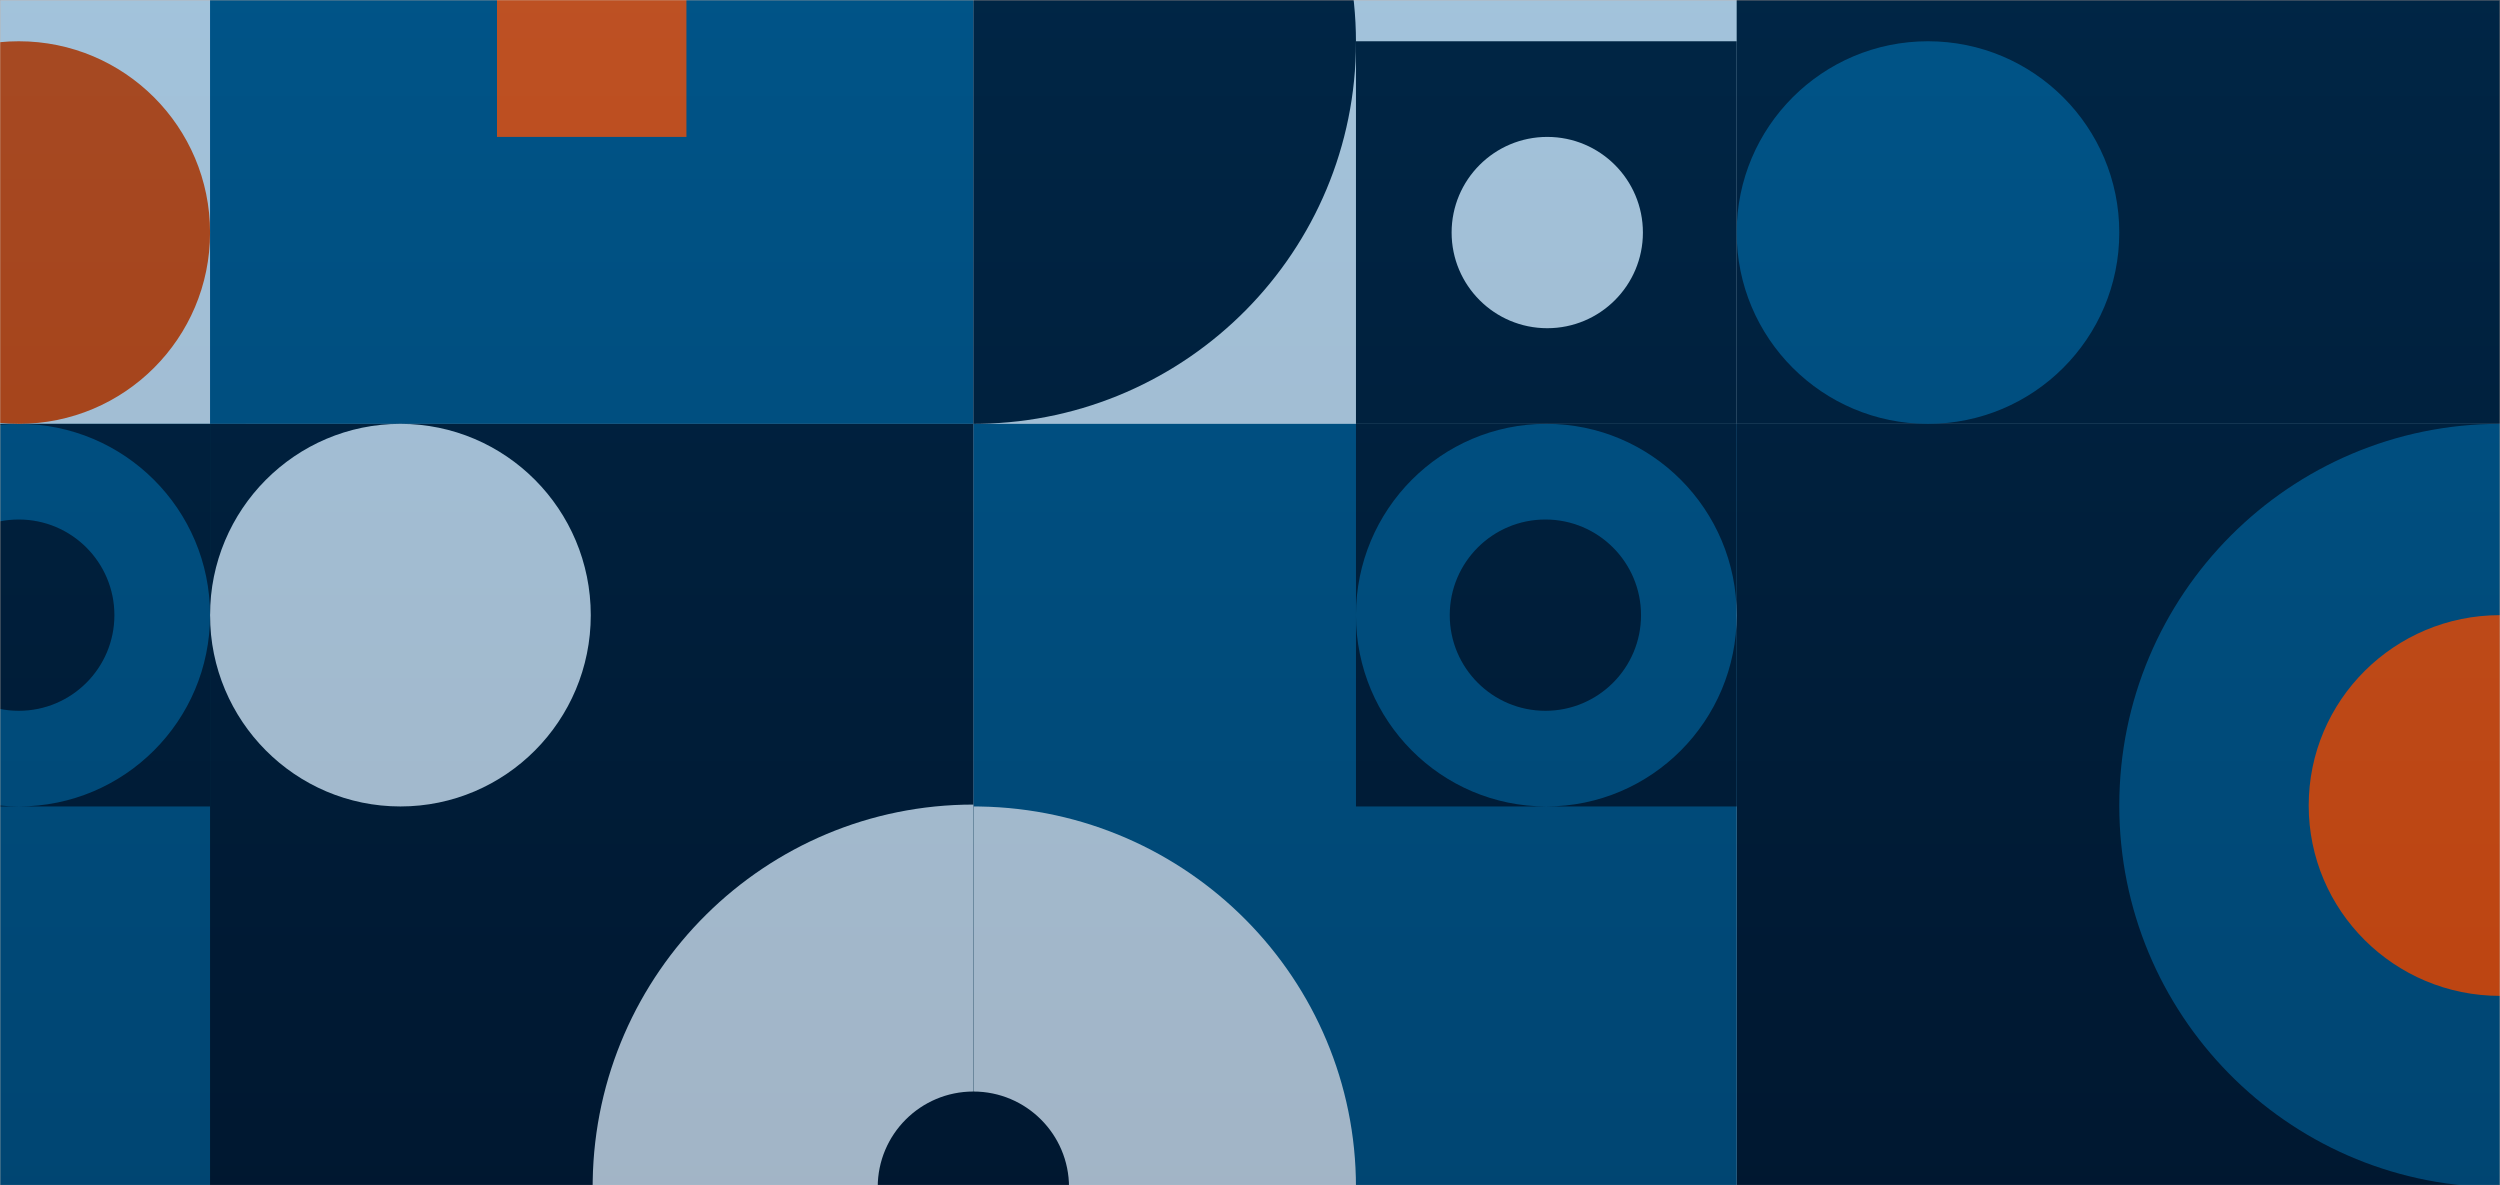
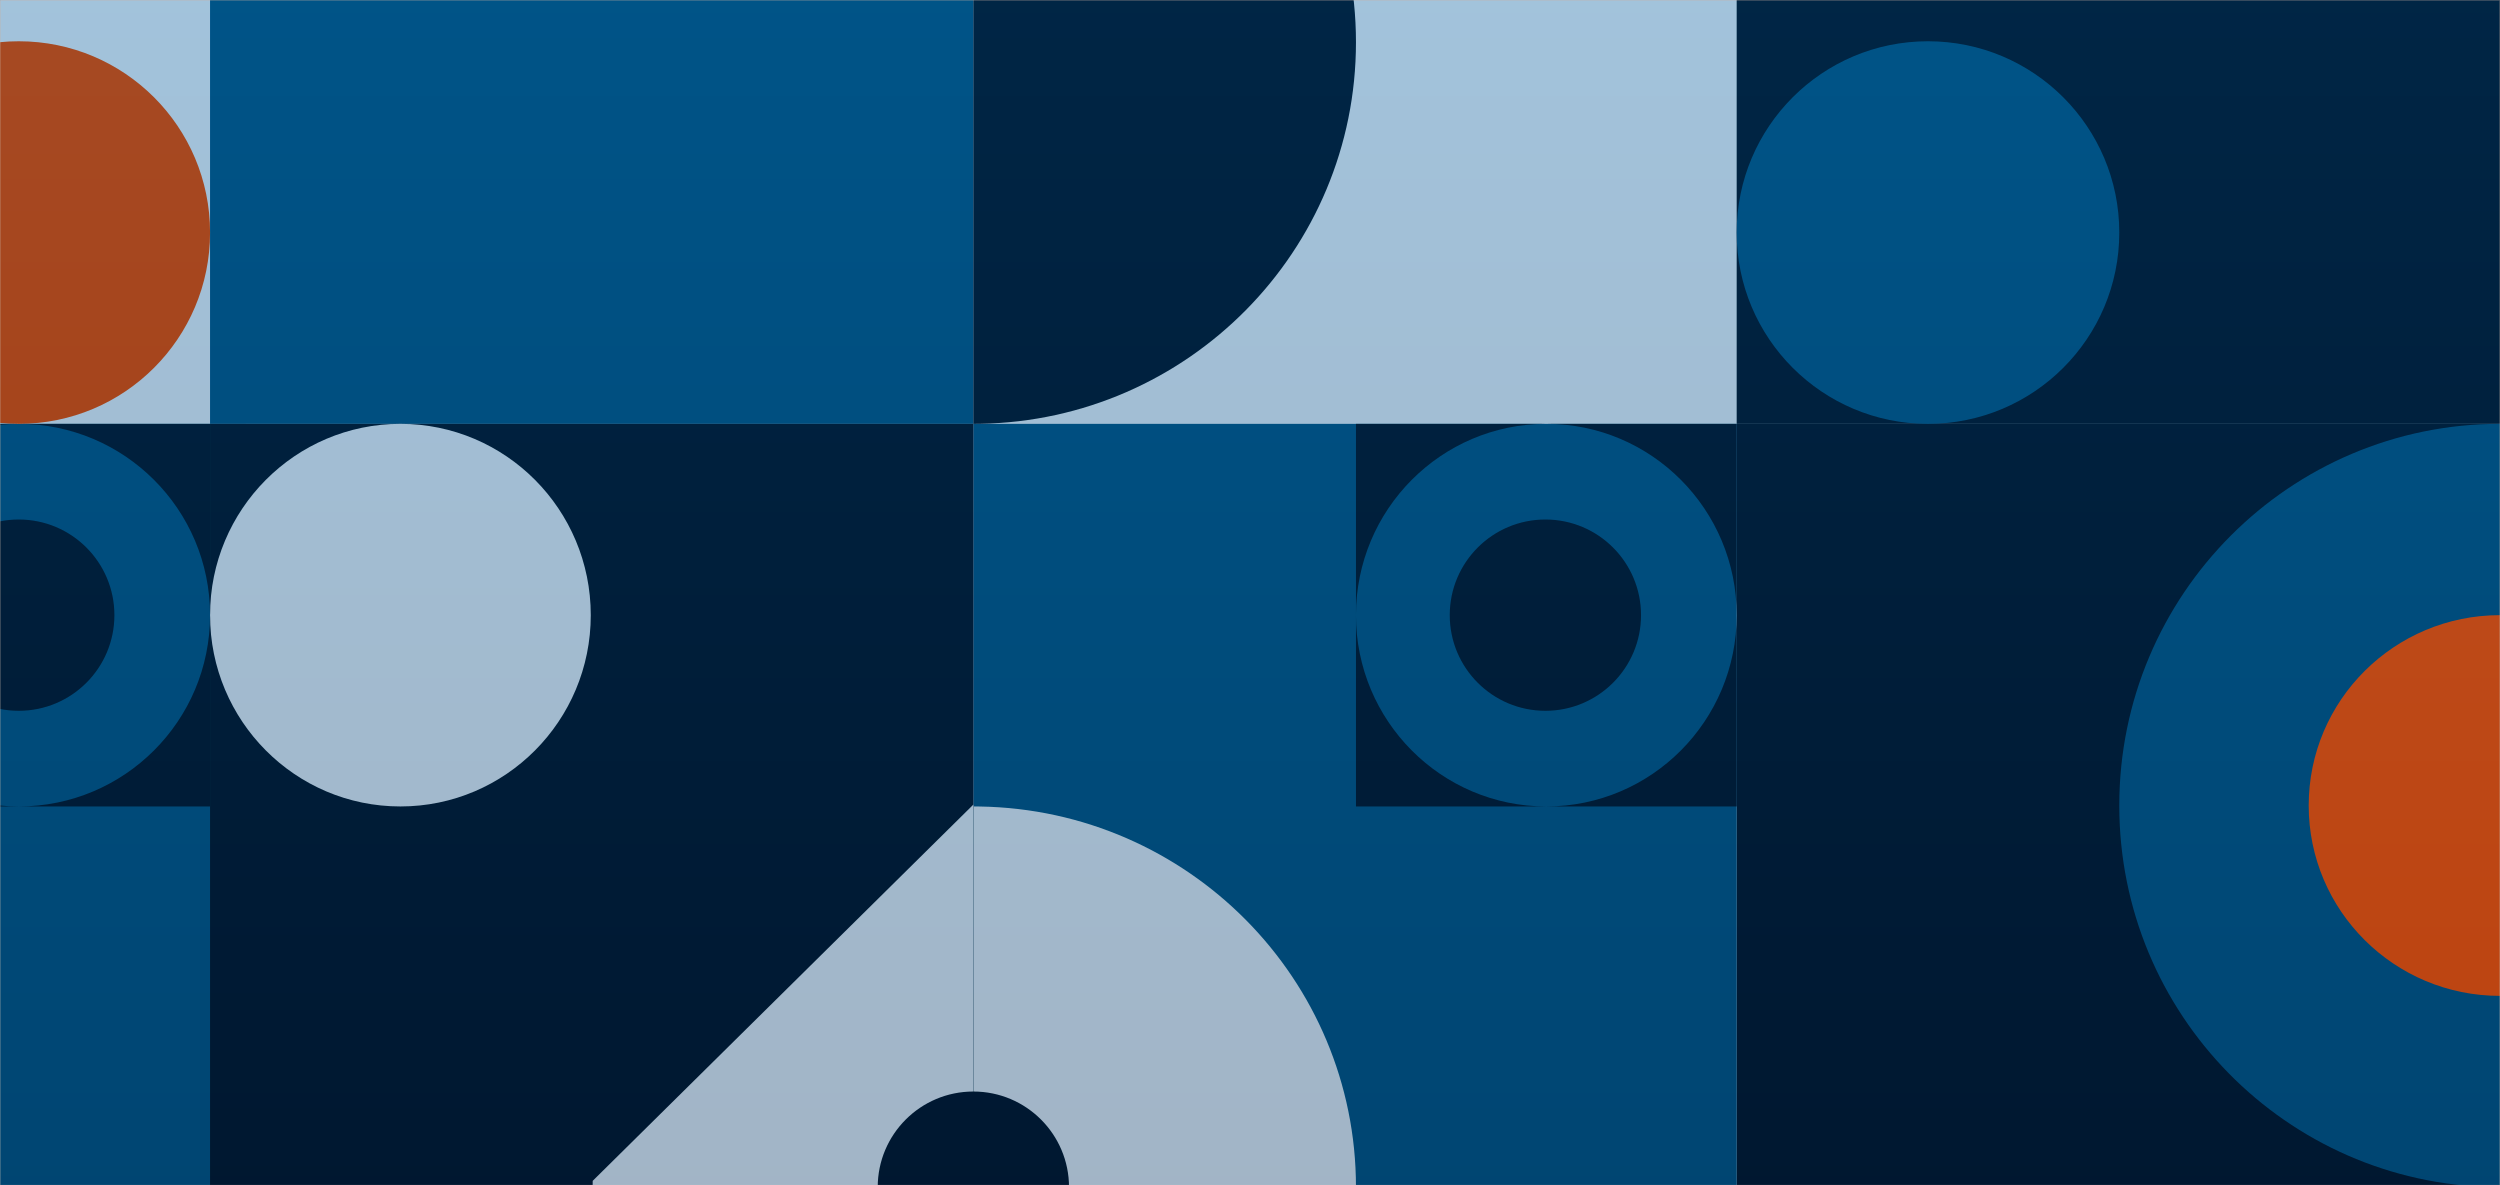
<svg xmlns="http://www.w3.org/2000/svg" xmlns:xlink="http://www.w3.org/1999/xlink" width="1333px" height="632px" viewBox="0 0 1333 632" version="1.1">
  <title>Artboard</title>
  <desc>Created with Sketch.</desc>
  <defs>
    <rect id="path-1" x="0" y="0" width="1333" height="632" />
    <linearGradient x1="50%" y1="0%" x2="50%" y2="100%" id="linearGradient-3">
      <stop stop-color="#005487" offset="0%" />
      <stop stop-color="#00162E" offset="100%" />
    </linearGradient>
  </defs>
  <g id="Artboard" stroke="none" stroke-width="1" fill="none" fill-rule="evenodd">
    <mask id="mask-2" fill="white">
      <use xlink:href="#path-1" />
    </mask>
    <use id="Rectangle" stroke="#979797" opacity="0.509" xlink:href="#path-1" />
    <g id="Group-15" mask="url(#mask-2)">
      <g transform="translate(-277, -181)">
        <rect id="Rectangle" fill="#DAEAF8" x="277" y="181" width="1343" height="702" />
        <rect id="Rectangle" fill="#00162E" x="1203" y="407" width="407" height="407" />
        <rect id="Rectangle" fill="#00162E" x="1203" y="0" width="407" height="407" />
        <path d="M1606.643,813.973 C1496.078,812.176 1407,721.766 1407,610.5 C1407,498.11 1497.886,407 1610,407 L1610,407 L1610,814 Z" id="Combined-Shape" fill="#005487" />
        <rect id="Rectangle" fill="#005487" x="796" y="407" width="407" height="407" />
        <path d="M1203,407 L1203,611 L1101.5,611 L1101.5,611 C1157.557,611 1203,565.333 1203,509 C1203,452.667 1157.557,407 1101.5,407 C1045.443,407 1000,452.667 1000,509 C1000,565.333 1045.443,611 1101.5,611 L1000,611 L1000,407 L1203,407 Z" id="Combined-Shape" fill="#00162E" />
        <path d="M999.999,611.5 L1000,814 L996.626,813.973 C885.516,812.18 796,721.993 796,611 L796.004,611.5 L999.999,611.5 Z M1000,408 L999.999,408.5 L985.641,408.495 C989.278,408.243 992.94,408.087 996.626,408.027 L1000,408 L1000,408 Z" id="Combined-Shape" fill="#DAEAF8" transform="translate(898, 712.5) rotate(180) translate(-898, -712.5) " />
        <circle id="Oval" fill="#00162E" cx="1101" cy="509" r="51" />
-         <path d="M1203,203 L1203,407 L1000,407 L1000,203 L1203,203 Z M1102,254 C1073.833,254 1051,276.833 1051,305 C1051,333.167 1073.833,356 1102,356 C1130.167,356 1153,333.167 1153,305 C1153,276.833 1130.167,254 1102,254 Z" id="Combined-Shape" fill="#00162E" />
        <circle id="Oval" fill="#005487" cx="1305" cy="305" r="102" />
        <rect id="Rectangle" fill="#005487" x="389" y="0" width="407" height="407" />
        <rect id="Rectangle" fill="#005487" x="0" y="407" width="408" height="407" />
        <rect id="Rectangle" fill="#00162E" x="389" y="407" width="407" height="407" />
        <circle id="Oval" fill="#E04600" cx="287" cy="305" r="102" />
        <ellipse id="Oval" fill="#DAEAF8" cx="490.5" cy="509" rx="101.5" ry="102" />
-         <rect id="Rectangle" fill="#FF5000" x="542" y="153" width="101" height="101" />
-         <path d="M795.5,610.5 L795.5,813.5 L792.126,813.473 C681.016,811.68 591.5,721.493 591.5,610.5 L591.5,610.5 L795.5,610.5 Z" id="Combined-Shape" fill="#DAEAF8" transform="translate(694, 712.5) rotate(90) translate(-694, -712.5) " />
+         <path d="M795.5,610.5 L795.5,813.5 L792.126,813.473 L591.5,610.5 L795.5,610.5 Z" id="Combined-Shape" fill="#DAEAF8" transform="translate(694, 712.5) rotate(90) translate(-694, -712.5) " />
        <circle id="Oval" fill="#00162E" cx="796" cy="814" r="51" />
        <path d="M996.626,406.973 C885.516,405.176 796,314.766 796,203.5 C796,91.11 887.334,0 1000,0 L1000,0 L1000,407 Z" id="Combined-Shape" fill="#00162E" transform="translate(898, 203.5) scale(-1, 1) translate(-898, -203.5) " />
        <path d="M389,407 L389,611 L287,611 L287,611 C343.333,611 389,565.333 389,509 C389,452.667 343.333,407 287,407 C230.667,407 185,452.667 185,509 C185,565.333 230.667,611 287,611 L185,611 L185,407 L389,407 Z" id="Combined-Shape" fill="#00162E" />
        <circle id="Oval" fill="#00162E" cx="287" cy="509" r="51" />
        <ellipse id="Oval" fill="#FF5000" cx="1610" cy="610.5" rx="102" ry="101.5" />
      </g>
    </g>
    <rect id="Rectangle" stroke="#979797" fill="url(#linearGradient-3)" opacity="0.509" mask="url(#mask-2)" x="0" y="0" width="1333" height="702" />
  </g>
</svg>